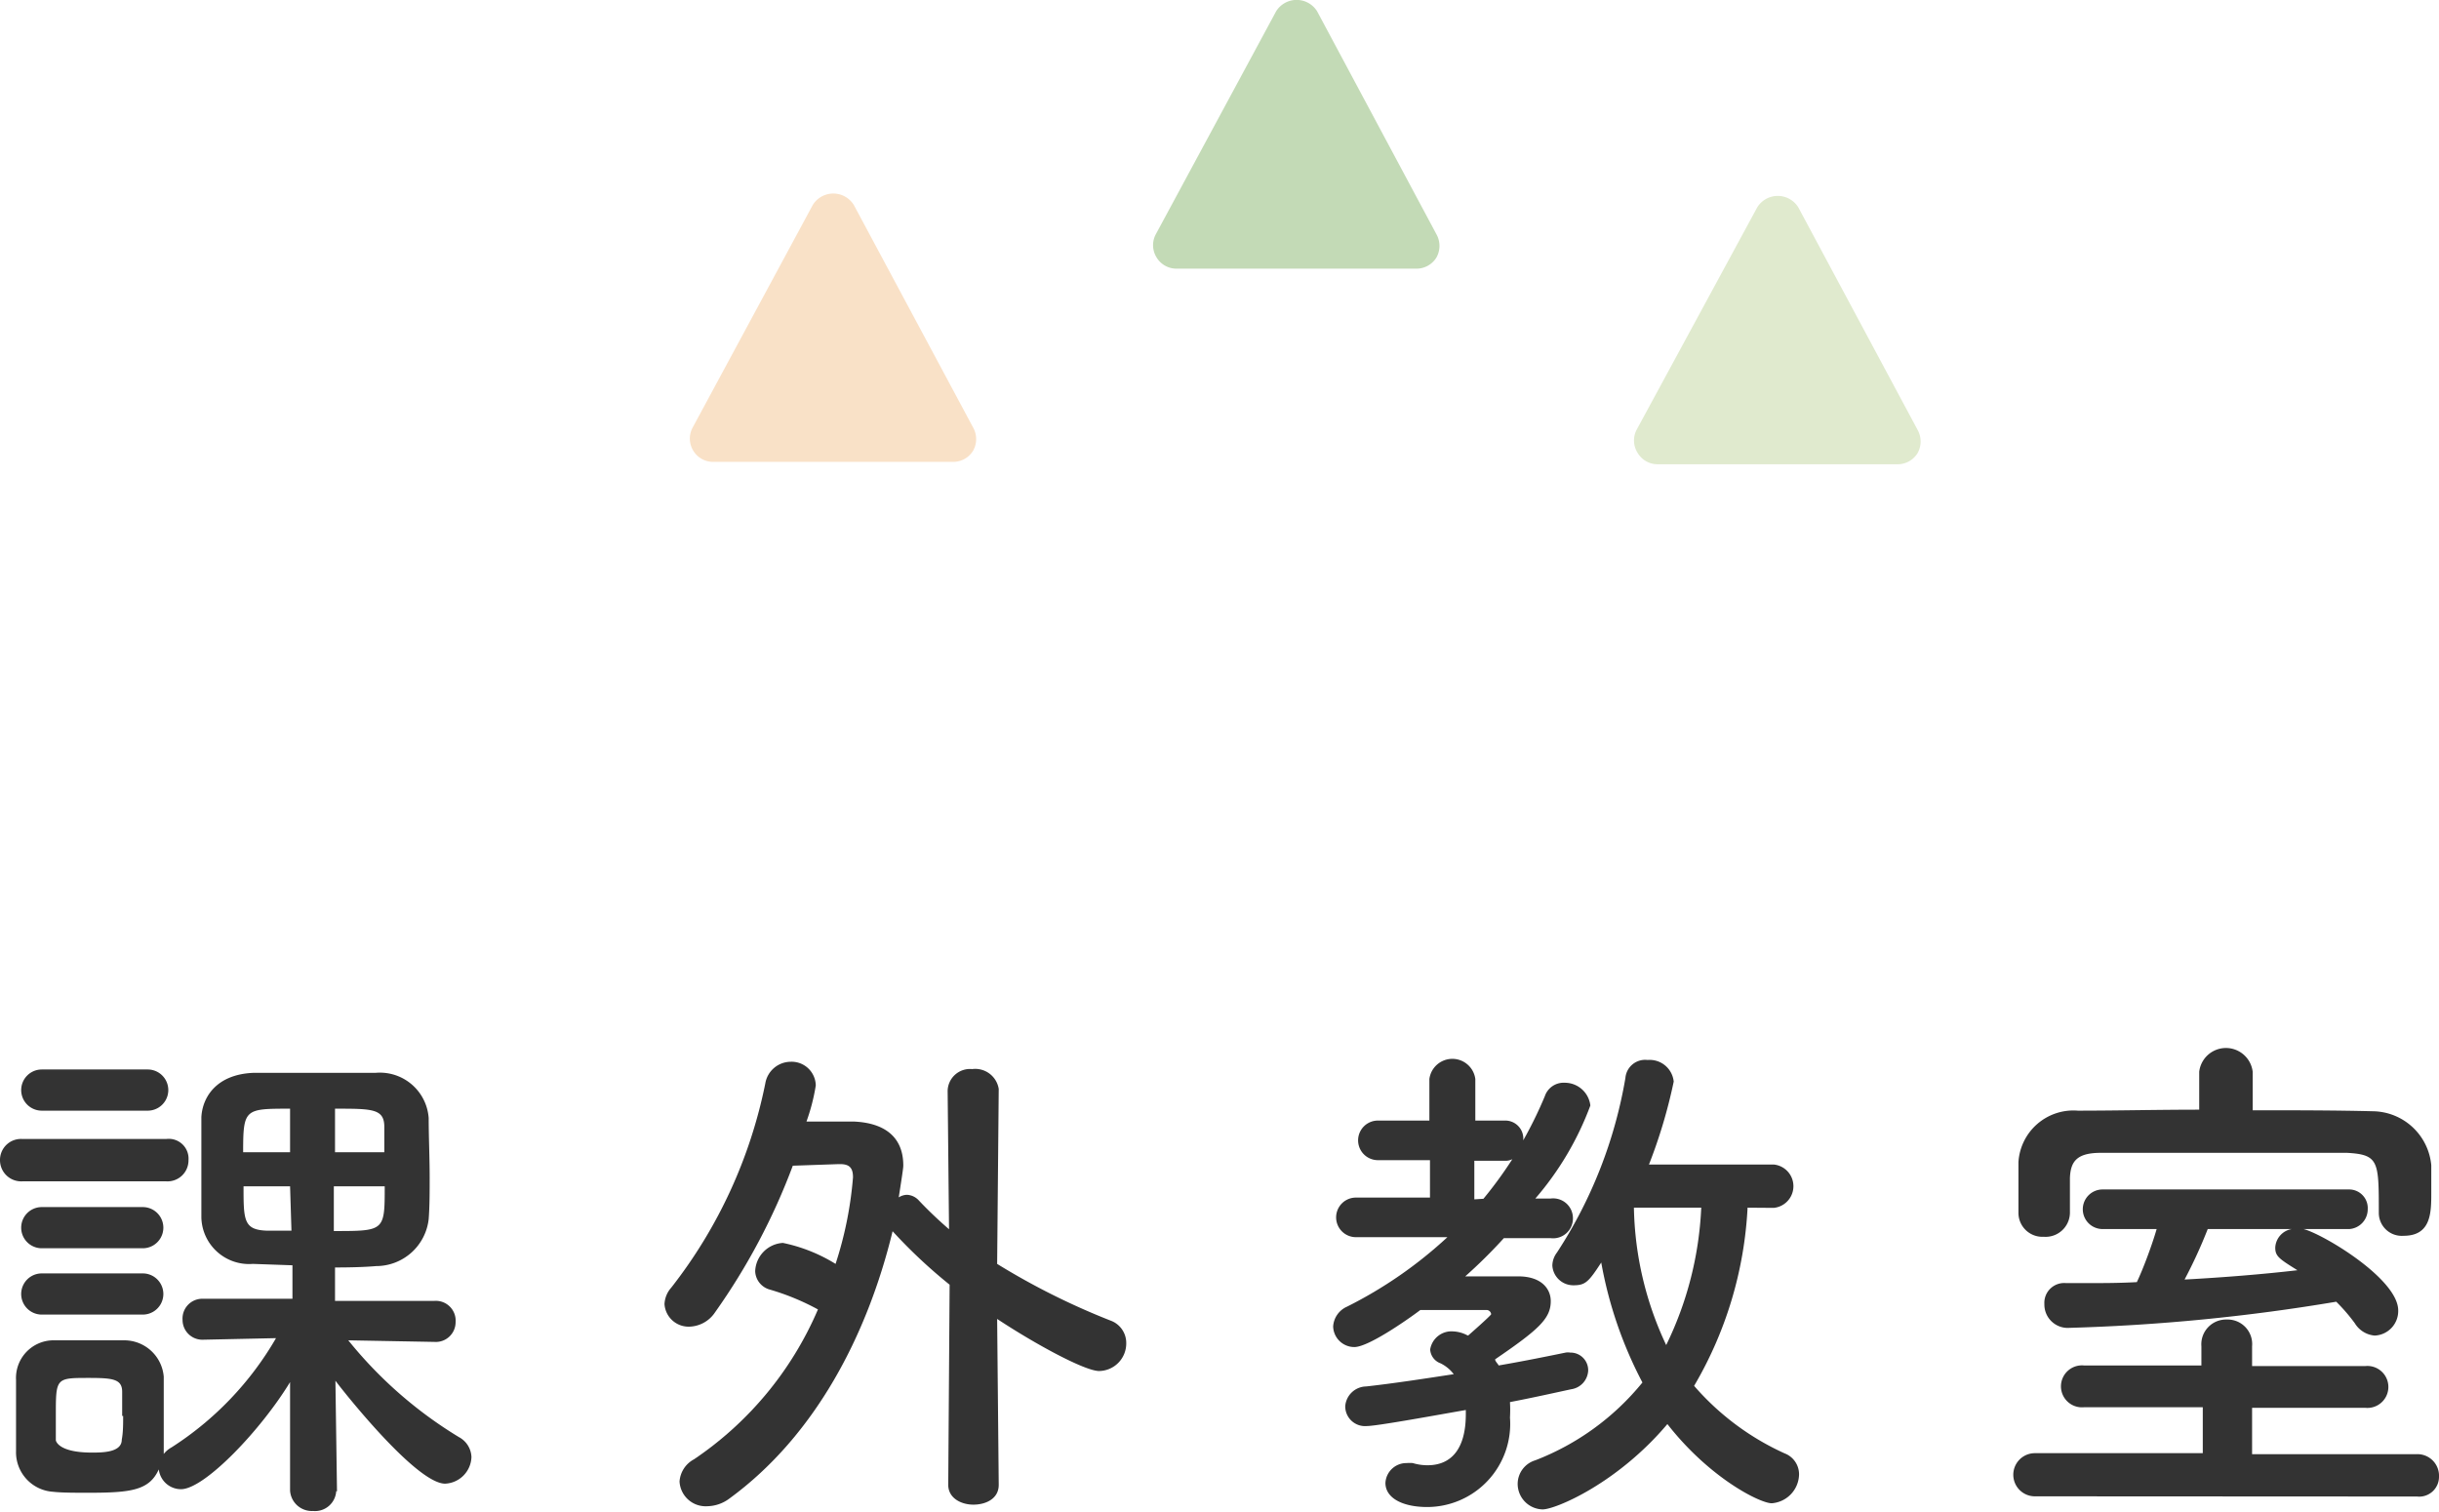
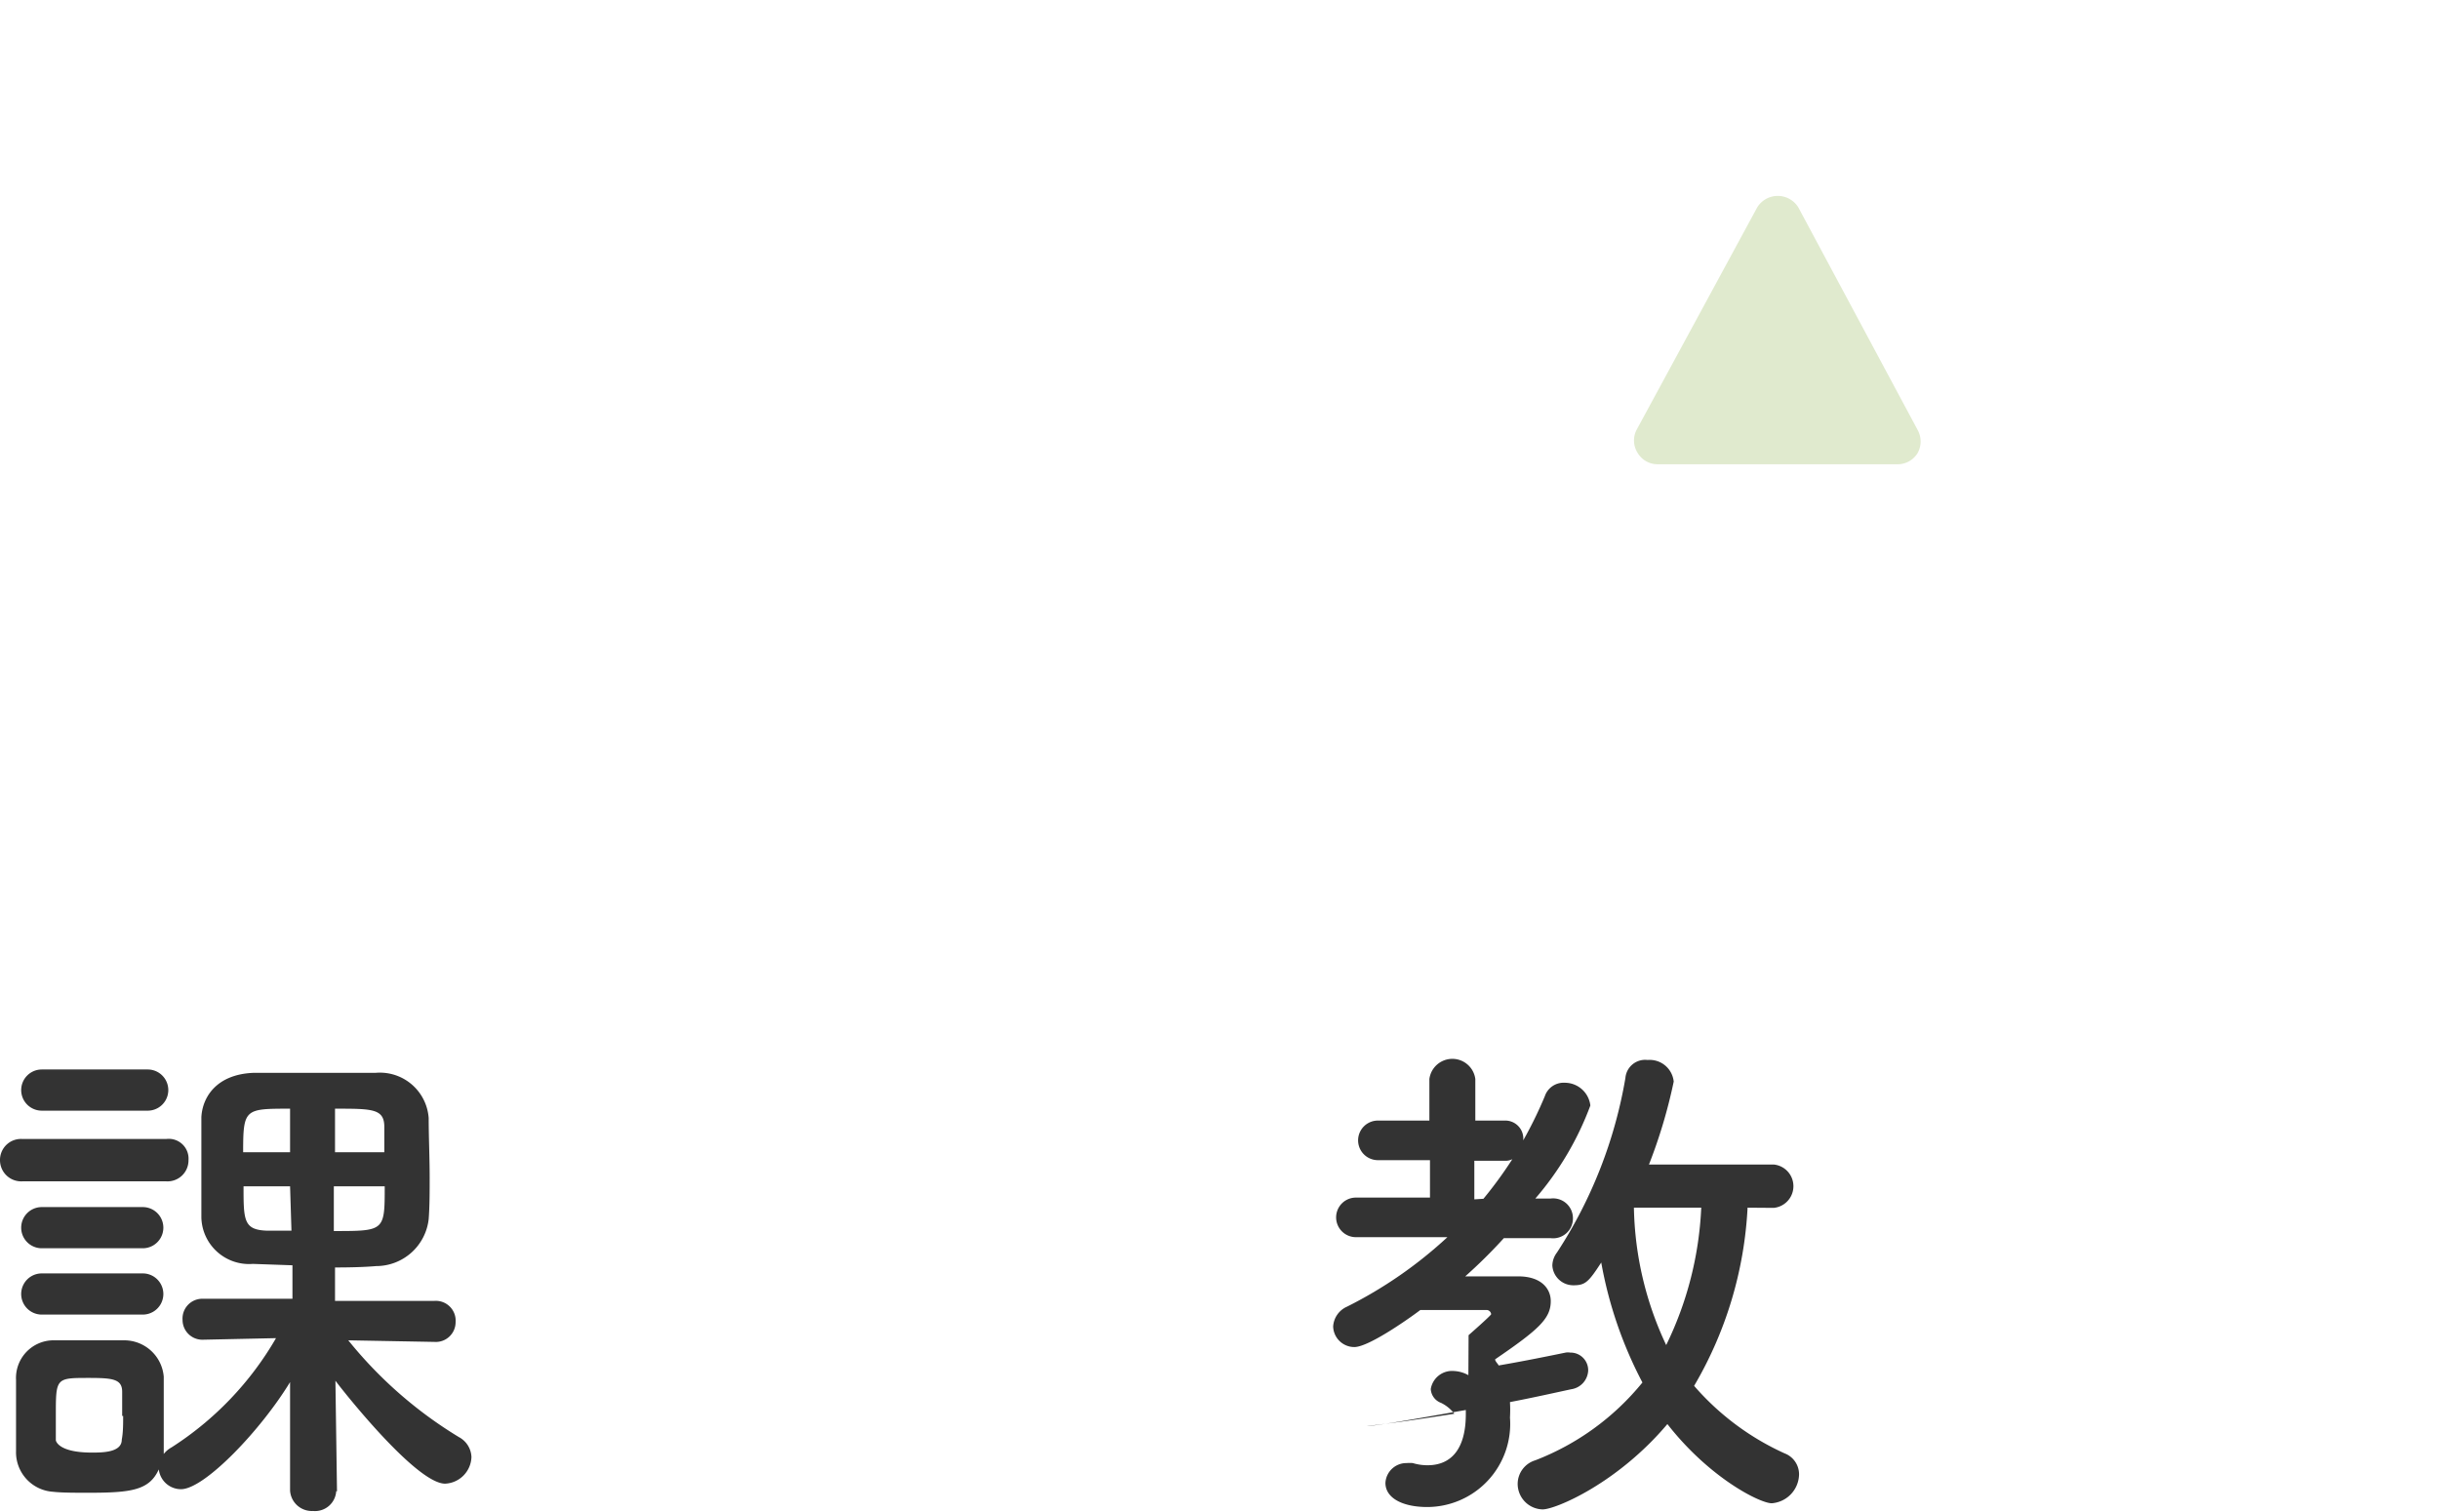
<svg xmlns="http://www.w3.org/2000/svg" viewBox="0 0 123.18 76.36">
  <g transform="translate(-1.35)">
    <g fill="#333">
      <path d="m2.47 59.67a1.07 1.07 0 0 1 -1.12-1.07 1.06 1.06 0 0 1 1.12-1.07h7.28a1 1 0 0 1 1.12 1.07 1.06 1.06 0 0 1 -1.12 1.07zm15.86 15.65a1.07 1.07 0 0 1 -1.17 1 1.1 1.1 0 0 1 -1.16-1.03v-5.48c-1.45 2.39-4.31 5.41-5.51 5.41a1.13 1.13 0 0 1 -1.12-1c-.48 1.05-1.37 1.18-3.55 1.18-.67 0-1.35 0-1.79-.05a2 2 0 0 1 -1.87-2.06c0-.67 0-1.27 0-1.87s0-1.15 0-1.72a1.9 1.9 0 0 1 1.84-2h1.9s1.33 0 1.72 0a2 2 0 0 1 2 1.84v1.88s0 1.24 0 1.82v.2a1.29 1.29 0 0 1 .39-.33 16.15 16.15 0 0 0 5.28-5.52l-3.72.08a1 1 0 0 1 -1-1 1 1 0 0 1 1-1.07h4.55v-1.69l-2-.07a2.41 2.41 0 0 1 -2.6-2.34c0-.79 0-1.64 0-2.5s0-1.77 0-2.57c.05-1 .75-2.16 2.62-2.24h3.05s2.21 0 3.12 0a2.47 2.47 0 0 1 2.69 2.28c0 .94.05 2 .05 3 0 .73 0 1.46-.05 2.11a2.67 2.67 0 0 1 -2.65 2.37c-.58.05-1.3.07-2.08.07v1.69h5a1 1 0 0 1 1.09 1.07 1 1 0 0 1 -1.07 1l-4.35-.08a21.44 21.44 0 0 0 5.59 4.89 1.19 1.19 0 0 1 .63 1 1.39 1.39 0 0 1 -1.33 1.35c-1.46 0-5.17-4.7-5.54-5.2l.08 5.59zm-14.87-19.22a1 1 0 0 1 0-2.08h5.35a1 1 0 1 1 0 2.08zm0 6.95a1 1 0 0 1 0-2.08h5.1a1 1 0 1 1 0 2.08zm0 3.35a1 1 0 1 1 0-2.08h5.1a1 1 0 1 1 0 2.08zm4.06 5.12c0-.41 0-.85 0-1.22 0-.65-.49-.7-1.69-.7-1.66 0-1.66 0-1.66 1.9v1.25s.08.62 1.82.62c.52 0 1.51 0 1.51-.65.07-.37.07-.78.07-1.2zm8.48-15.52c-2.29 0-2.37 0-2.37 2.2h2.37zm0 3.92h-2.35c0 1.69 0 2.19 1.14 2.24h1.28zm2.21 0v2.26c2.57 0 2.57 0 2.57-2.26zm2.55-1.72c0-.44 0-.88 0-1.27 0-.93-.59-.93-2.49-.93v2.2z" />
-       <path d="m49.31 64.89a25.86 25.86 0 0 1 -2.88-2.7c-1.27 5.23-3.9 10.33-8.24 13.5a1.92 1.92 0 0 1 -1.12.39 1.32 1.32 0 0 1 -1.4-1.25 1.38 1.38 0 0 1 .73-1.12 17.36 17.36 0 0 0 6.26-7.57 12.19 12.19 0 0 0 -2.42-1 1 1 0 0 1 -.75-.93 1.49 1.49 0 0 1 1.4-1.43 8.19 8.19 0 0 1 2.66 1.06 18.94 18.94 0 0 0 .88-4.37c0-.46-.16-.67-.65-.67h-.08l-2.31.08a32.39 32.39 0 0 1 -3.93 7.41 1.61 1.61 0 0 1 -1.3.72 1.22 1.22 0 0 1 -1.25-1.14 1.34 1.34 0 0 1 .34-.83 24.6 24.6 0 0 0 4.75-10.31 1.31 1.31 0 0 1 1.28-1.1 1.22 1.22 0 0 1 1.27 1.2 10 10 0 0 1 -.47 1.82h2.39c1.43.06 2.5.68 2.5 2.22 0 .07 0 .15-.23 1.61a.82.82 0 0 1 .41-.13.86.86 0 0 1 .6.28c.52.55 1 1 1.53 1.46l-.07-7a1.13 1.13 0 0 1 1.24-1.09 1.2 1.2 0 0 1 1.34 1l-.08 8.84a35.93 35.93 0 0 0 5.72 2.86 1.2 1.2 0 0 1 .8 1.14 1.39 1.39 0 0 1 -1.37 1.41c-.73 0-3.26-1.38-5.15-2.63l.08 8.38c0 .71-.66 1-1.28 1s-1.27-.33-1.27-1z" />
-       <path d="m75.52 67.44s1.14-1 1.14-1.06a.24.24 0 0 0 -.2-.21c-1.2 0-2.27 0-3.38 0-.16.13-2.53 1.87-3.33 1.87a1.07 1.07 0 0 1 -1.07-1.04 1.17 1.17 0 0 1 .7-1 21.8 21.8 0 0 0 5.07-3.51h-4.62a1 1 0 1 1 0-2h3.74v-1.89h-2.63a1 1 0 1 1 0-2h2.6v-2.1a1.17 1.17 0 0 1 2.32 0v2.1h1.51a.91.91 0 0 1 .91 1 20.93 20.93 0 0 0 1.09-2.23 1 1 0 0 1 1-.68 1.3 1.3 0 0 1 1.3 1.15 15.36 15.36 0 0 1 -2.78 4.7h.76a1 1 0 0 1 1.14 1 1 1 0 0 1 -1.12 1h-2.37a25.35 25.35 0 0 1 -1.95 1.93h2.68c1.17 0 1.64.63 1.64 1.25 0 .88-.6 1.43-2.81 2.94 0 .1.13.21.18.31 1.33-.23 2.5-.47 3.38-.65a.63.63 0 0 1 .23 0 .89.89 0 0 1 .91.91 1 1 0 0 1 -.85.94c-.84.18-1.9.42-3.1.65a6.81 6.81 0 0 1 0 .78 4.2 4.2 0 0 1 -4.18 4.52c-1.22 0-2.11-.44-2.11-1.22a1.06 1.06 0 0 1 1.07-1 2 2 0 0 1 .31 0 2.57 2.57 0 0 0 .75.11c1.2 0 1.93-.83 1.93-2.58v-.21c-1.22.21-4.47.81-5 .81a1 1 0 0 1 -1.09-1 1.08 1.08 0 0 1 1.06-1c1.36-.15 2.92-.39 4.42-.62a1.87 1.87 0 0 0 -.67-.55.79.79 0 0 1 -.52-.7 1.09 1.09 0 0 1 1.17-.91 1.66 1.66 0 0 1 .73.21zm.75-6.89a20.86 20.86 0 0 0 1.46-2 .75.75 0 0 1 -.39.08h-1.53v1.95zm13.34.45a19.74 19.74 0 0 1 -2.7 9 13.31 13.31 0 0 0 4.57 3.41 1.13 1.13 0 0 1 .73 1.06 1.49 1.49 0 0 1 -1.38 1.46c-.59 0-3.14-1.27-5.27-4-2.53 3-5.65 4.31-6.3 4.31a1.29 1.29 0 0 1 -1.26-1.34 1.25 1.25 0 0 1 .89-1.14 13 13 0 0 0 5.41-3.93 20.85 20.85 0 0 1 -2.08-6.06c-.65 1-.81 1.15-1.41 1.15a1.06 1.06 0 0 1 -1.06-1 1.12 1.12 0 0 1 .23-.65 23.22 23.22 0 0 0 3.46-8.82 1 1 0 0 1 1.12-.91 1.22 1.22 0 0 1 1.32 1.09 26.09 26.09 0 0 1 -1.25 4.19h6.3a1.1 1.1 0 0 1 0 2.19zm-5.74 0a16.92 16.92 0 0 0 1.63 6.94 17.56 17.56 0 0 0 1.77-6.94z" />
-       <path d="m104.12 75.58a1.09 1.09 0 1 1 0-2.18h8.48v-2.32h-6a1.06 1.06 0 1 1 0-2.11h5.93v-.97a1.25 1.25 0 0 1 1.28-1.35 1.24 1.24 0 0 1 1.28 1.35v1h5.72a1.06 1.06 0 1 1 0 2.11h-5.72v2.34h8.33a1.09 1.09 0 0 1 1.11 1.14 1 1 0 0 1 -1.11 1zm11-19.5c2 0 4.1 0 6.08.05a3 3 0 0 1 2.94 2.73v1.38c0 1 0 2.18-1.4 2.18a1.16 1.16 0 0 1 -1.25-1.14v-.05c0-2.58 0-2.91-1.61-3-2.05 0-4.55 0-6.94 0-2 0-3.9 0-5.49 0-1.22 0-1.53.44-1.56 1.28v1.77a1.23 1.23 0 0 1 -1.32 1.19 1.21 1.21 0 0 1 -1.28-1.22c0-.34 0-.76 0-1.2s0-.93 0-1.35a2.78 2.78 0 0 1 3-2.6c2 0 4-.05 6.13-.05v-1.92a1.36 1.36 0 0 1 2.7 0zm2.57 6c1 .26 4.78 2.52 4.78 4.11a1.24 1.24 0 0 1 -1.19 1.27 1.3 1.3 0 0 1 -1-.62 9 9 0 0 0 -.94-1.09 97.44 97.44 0 0 1 -13.47 1.32 1.18 1.18 0 0 1 -1.27-1.2 1 1 0 0 1 1.09-1.06h1c.84 0 1.69 0 2.58-.05.31-.65.75-1.82 1-2.68h-2.73a1 1 0 0 1 -1-1 1 1 0 0 1 1-1h12.46a.94.94 0 0 1 .93 1 1 1 0 0 1 -.93 1zm-4.84 0a24.47 24.47 0 0 1 -1.17 2.55c2-.11 3.88-.26 5.7-.47-.91-.57-1.12-.7-1.12-1.14a1 1 0 0 1 .83-.94z" />
+       <path d="m75.52 67.44s1.14-1 1.14-1.06a.24.24 0 0 0 -.2-.21c-1.2 0-2.27 0-3.38 0-.16.13-2.53 1.87-3.33 1.87a1.07 1.07 0 0 1 -1.07-1.04 1.17 1.17 0 0 1 .7-1 21.8 21.8 0 0 0 5.07-3.51h-4.62a1 1 0 1 1 0-2h3.74v-1.89h-2.63a1 1 0 1 1 0-2h2.6v-2.1a1.17 1.17 0 0 1 2.32 0v2.1h1.51a.91.91 0 0 1 .91 1 20.93 20.93 0 0 0 1.09-2.23 1 1 0 0 1 1-.68 1.3 1.3 0 0 1 1.3 1.15 15.36 15.36 0 0 1 -2.78 4.7h.76a1 1 0 0 1 1.14 1 1 1 0 0 1 -1.12 1h-2.37a25.35 25.35 0 0 1 -1.95 1.93h2.68c1.17 0 1.64.63 1.64 1.25 0 .88-.6 1.43-2.81 2.94 0 .1.13.21.18.31 1.33-.23 2.5-.47 3.38-.65a.63.63 0 0 1 .23 0 .89.89 0 0 1 .91.91 1 1 0 0 1 -.85.94c-.84.18-1.9.42-3.1.65a6.81 6.81 0 0 1 0 .78 4.2 4.2 0 0 1 -4.18 4.52c-1.22 0-2.11-.44-2.11-1.22a1.06 1.06 0 0 1 1.07-1 2 2 0 0 1 .31 0 2.57 2.57 0 0 0 .75.11c1.2 0 1.93-.83 1.93-2.58v-.21c-1.22.21-4.47.81-5 .81c1.36-.15 2.92-.39 4.42-.62a1.87 1.87 0 0 0 -.67-.55.79.79 0 0 1 -.52-.7 1.09 1.09 0 0 1 1.17-.91 1.66 1.66 0 0 1 .73.21zm.75-6.89a20.86 20.86 0 0 0 1.46-2 .75.75 0 0 1 -.39.08h-1.53v1.95zm13.34.45a19.74 19.74 0 0 1 -2.7 9 13.31 13.31 0 0 0 4.57 3.41 1.13 1.13 0 0 1 .73 1.06 1.49 1.49 0 0 1 -1.38 1.46c-.59 0-3.14-1.27-5.27-4-2.53 3-5.65 4.31-6.3 4.31a1.29 1.29 0 0 1 -1.26-1.34 1.25 1.25 0 0 1 .89-1.14 13 13 0 0 0 5.41-3.93 20.85 20.85 0 0 1 -2.08-6.06c-.65 1-.81 1.15-1.41 1.15a1.06 1.06 0 0 1 -1.06-1 1.12 1.12 0 0 1 .23-.65 23.22 23.22 0 0 0 3.46-8.82 1 1 0 0 1 1.12-.91 1.22 1.22 0 0 1 1.32 1.09 26.09 26.09 0 0 1 -1.25 4.19h6.3a1.1 1.1 0 0 1 0 2.19zm-5.74 0a16.92 16.92 0 0 0 1.63 6.94 17.56 17.56 0 0 0 1.77-6.94z" />
    </g>
-     <path d="m36.36 22.76a1.17 1.17 0 0 0 1 .57h12.14a1.18 1.18 0 0 0 1-.57 1.2 1.2 0 0 0 0-1.16l-6.03-11.25a1.22 1.22 0 0 0 -2.07 0l-6.07 11.25a1.17 1.17 0 0 0 .03 1.16z" fill="#f9e1c7" />
-     <path d="m59.76 13a1.17 1.17 0 0 0 1 .57h12.14a1.18 1.18 0 0 0 1-.57 1.2 1.2 0 0 0 0-1.16l-6.03-11.27a1.22 1.22 0 0 0 -2.07 0l-6.07 11.25a1.17 1.17 0 0 0 .03 1.18z" fill="#c3dab6" />
    <path d="m84.06 22.88a1.17 1.17 0 0 0 1 .57h12.14a1.18 1.18 0 0 0 1-.57 1.2 1.2 0 0 0 0-1.16l-6.03-11.25a1.22 1.22 0 0 0 -2.07 0l-6.1 11.25a1.17 1.17 0 0 0 .06 1.16z" fill="#e0eace" />
  </g>
</svg>